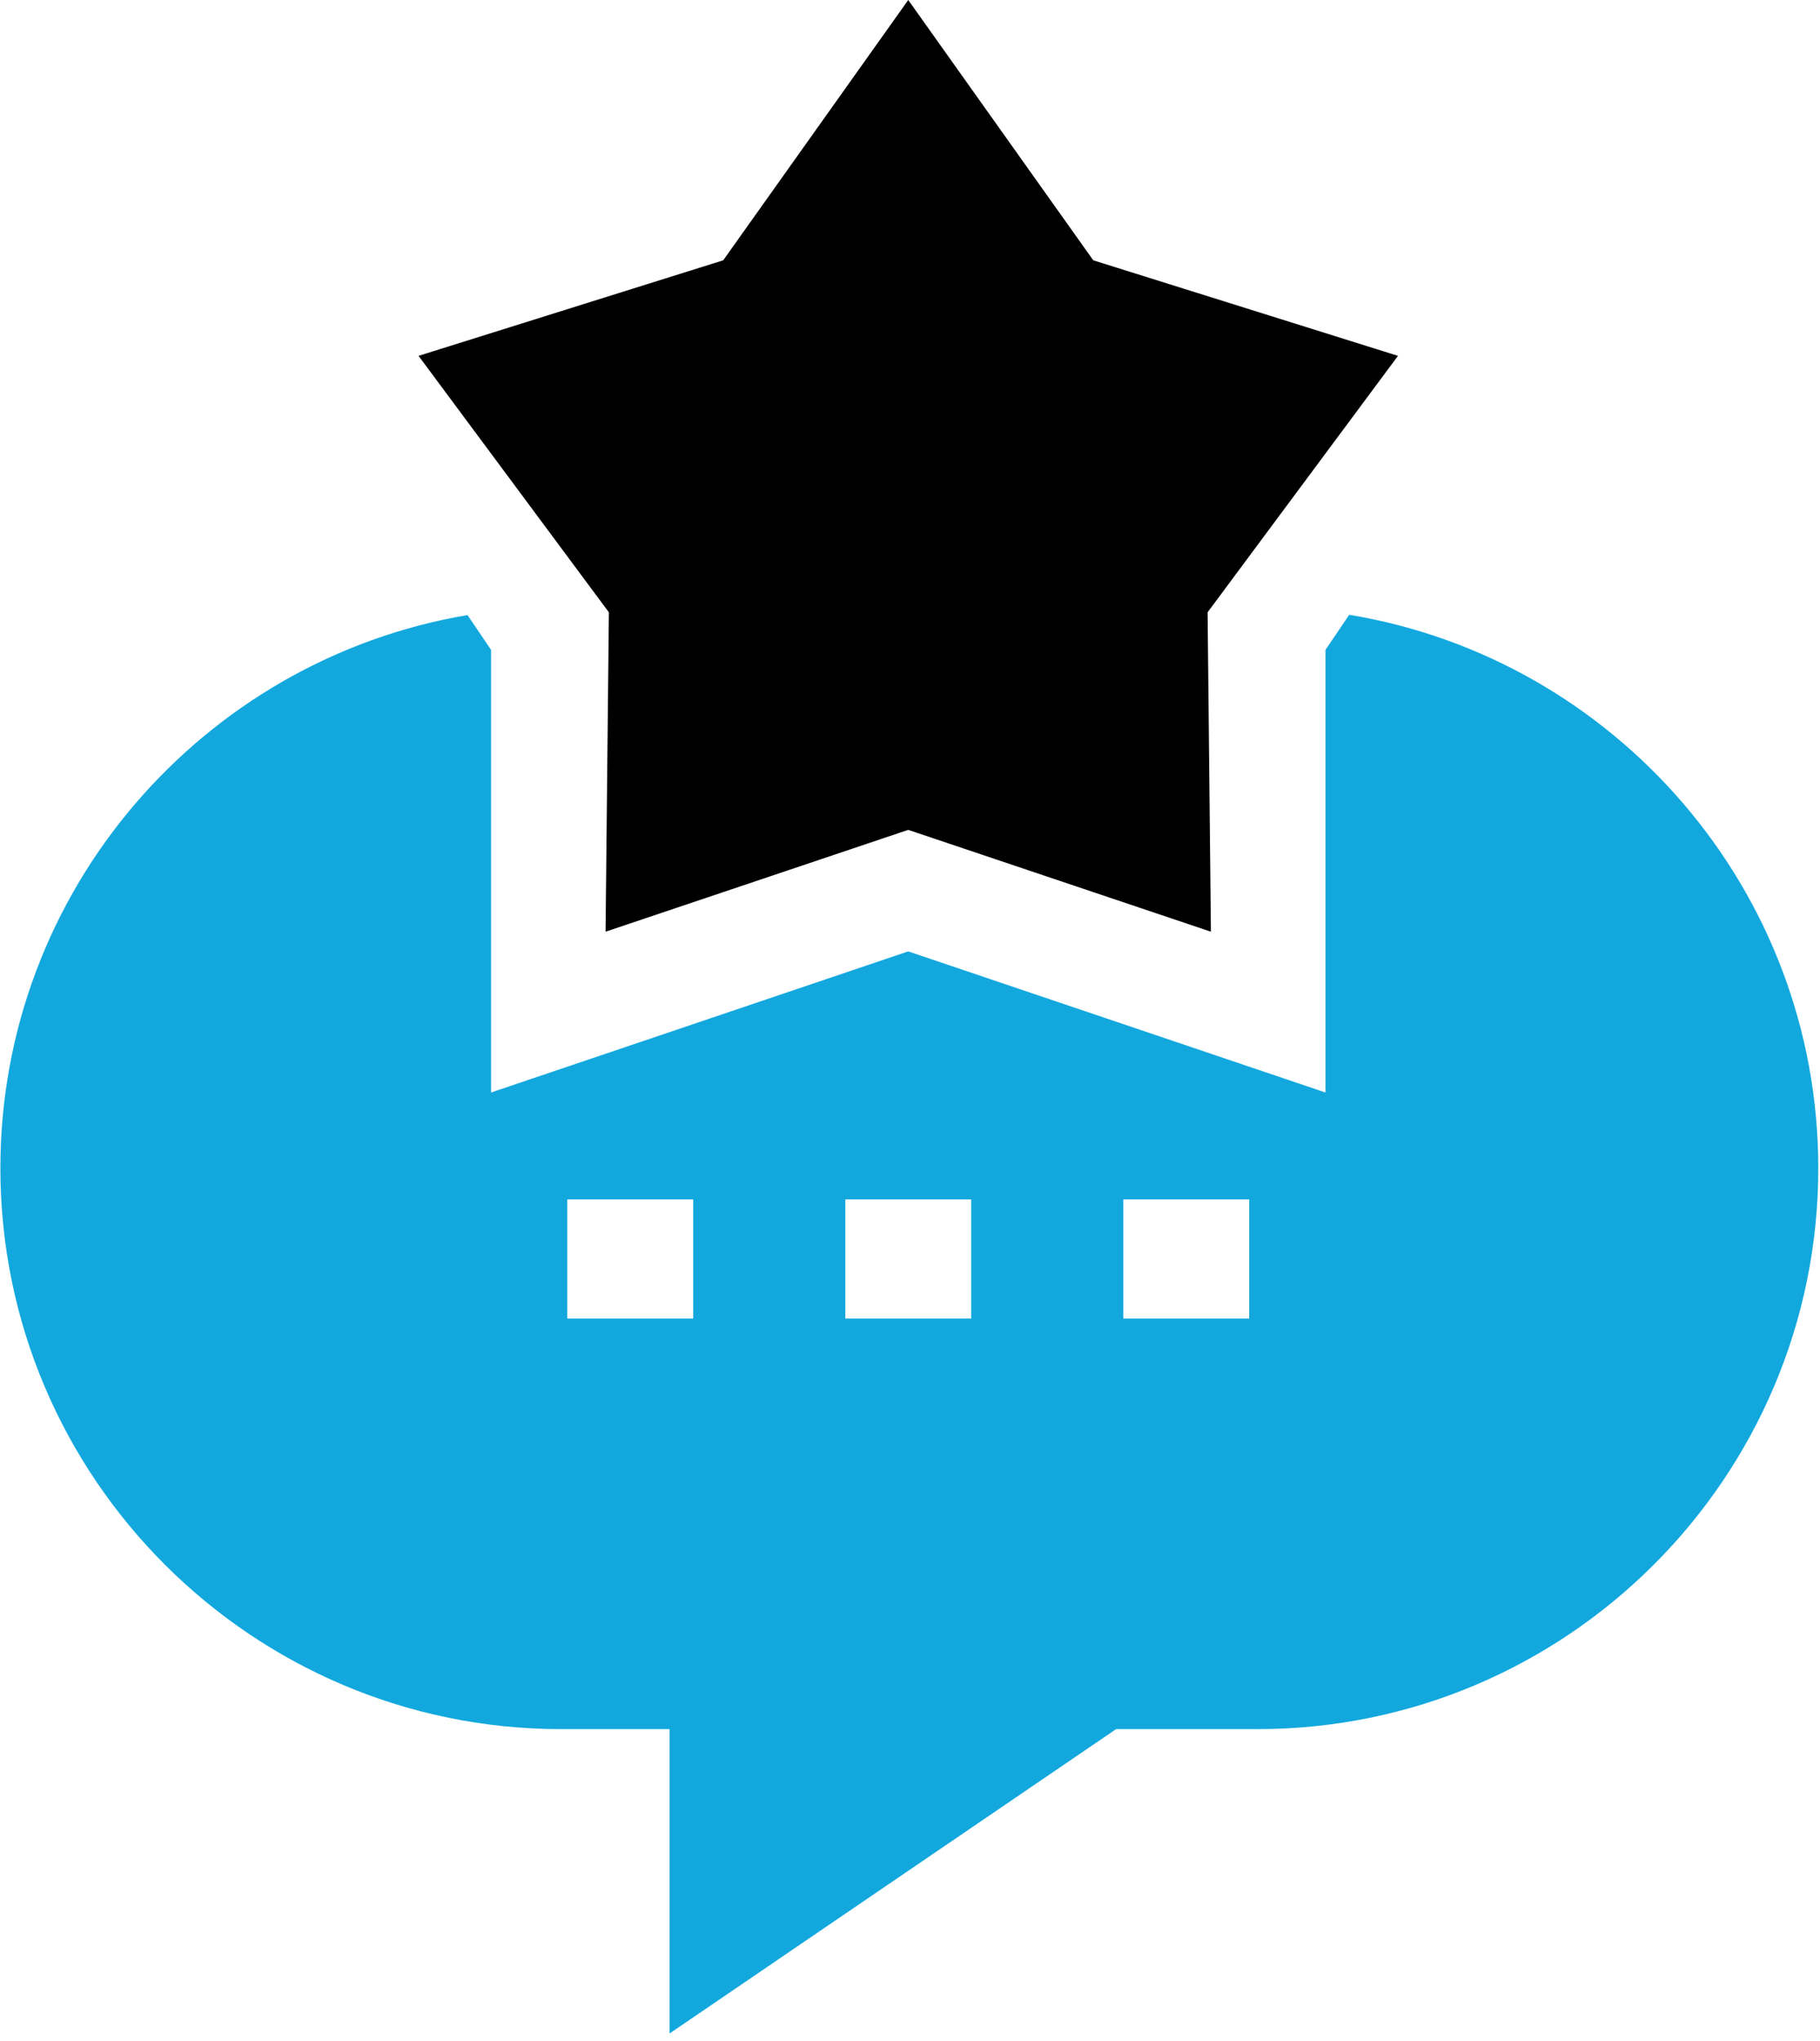
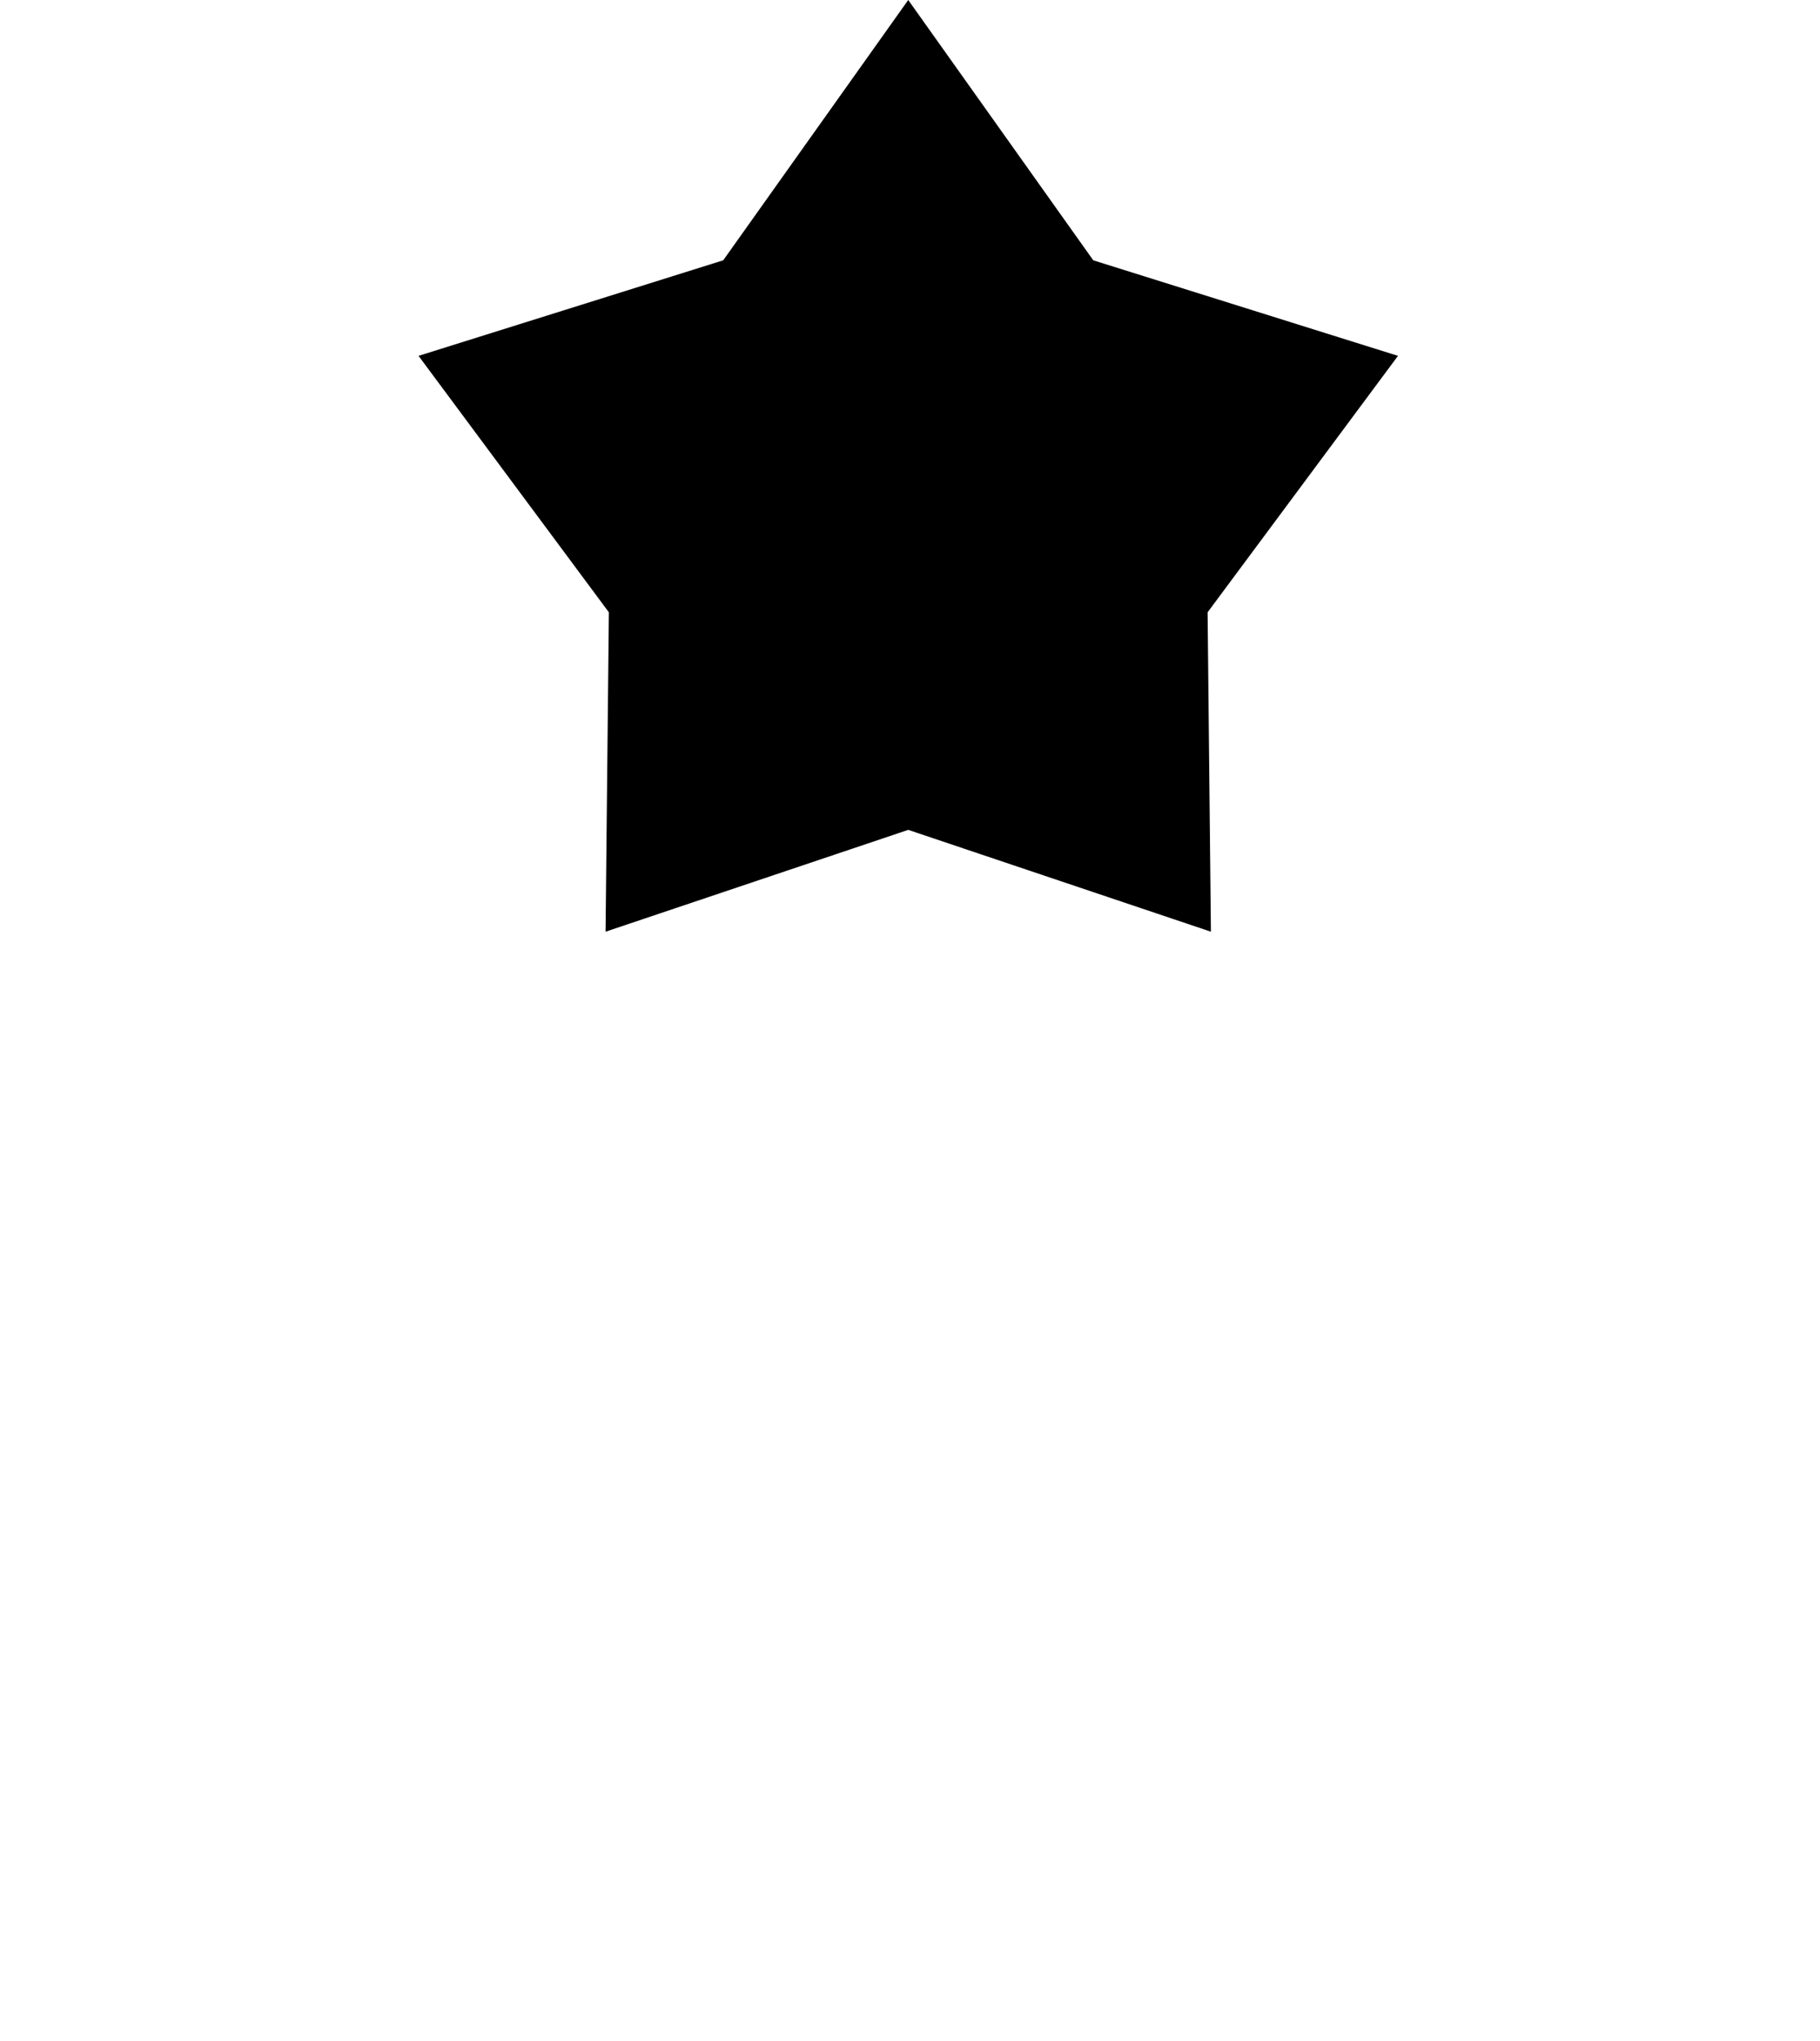
<svg xmlns="http://www.w3.org/2000/svg" width="33px" height="37px" viewBox="0 0 33 37" version="1.1">
  <title>78180869-0A08-4897-ADCE-507E23C8D88D</title>
  <g id="Page-1" stroke="none" stroke-width="1" fill="none" fill-rule="evenodd">
    <g id="Mobile-View-Practo" transform="translate(-29, -9197)" fill-rule="nonzero">
      <g id="3331058" transform="translate(29, 9197)">
-         <path d="M24.464,11.145 L24.033,11.781 L24.033,19.805 L16.468,17.247 L8.904,19.805 L8.904,11.781 L8.477,11.15 C3.676,11.962 0.007,16.149 0.007,21.177 C0.007,26.784 4.569,31.346 10.176,31.346 L12.14,31.346 L12.14,36.864 L20.237,31.346 L22.8,31.346 C28.407,31.346 32.969,26.784 32.969,21.177 C32.969,16.136 29.282,11.941 24.464,11.145 Z M12.569,23.903 L10.286,23.903 L10.286,21.743 L12.569,21.743 L12.569,23.903 Z M17.61,23.903 L15.327,23.903 L15.327,21.743 L17.61,21.743 L17.61,23.903 Z M22.65,23.903 L20.367,23.903 L20.367,21.743 L22.65,21.743 L22.65,23.903 Z" id="Shape" fill="#12A8DE" />
        <polygon id="Path" fill="#000000" points="10.98 16.89 16.468 15.044 21.956 16.89 21.896 11.1 25.348 6.451 19.823 4.719 16.468 -1.02318156e-15 13.113 4.719 7.589 6.451 11.04 11.1" />
      </g>
    </g>
  </g>
</svg>